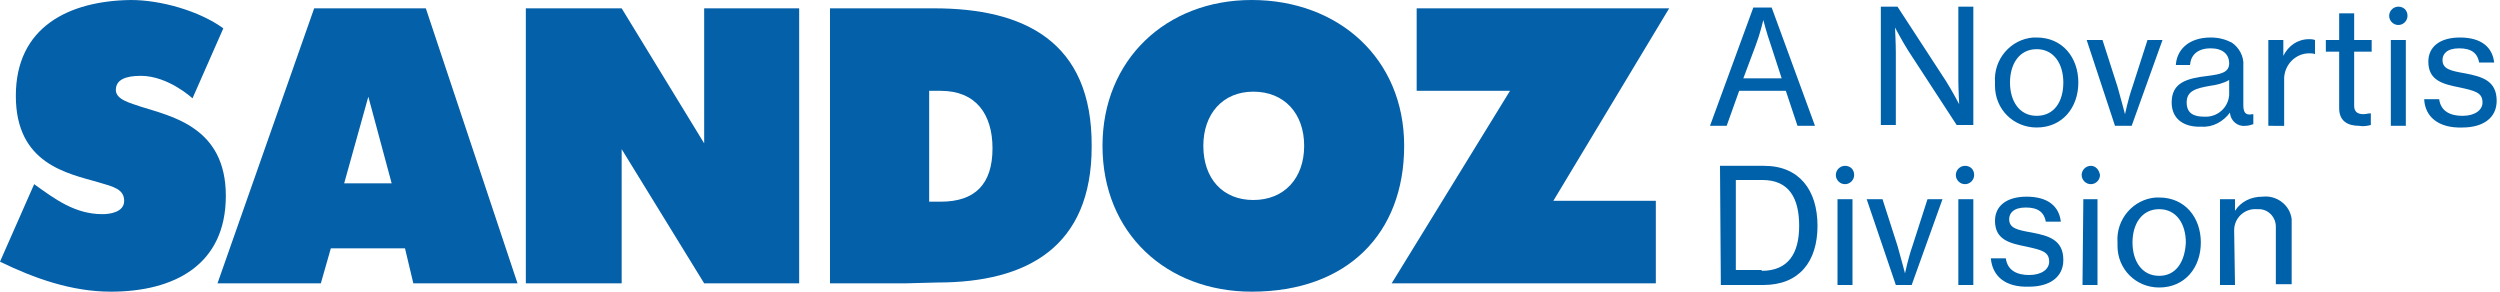
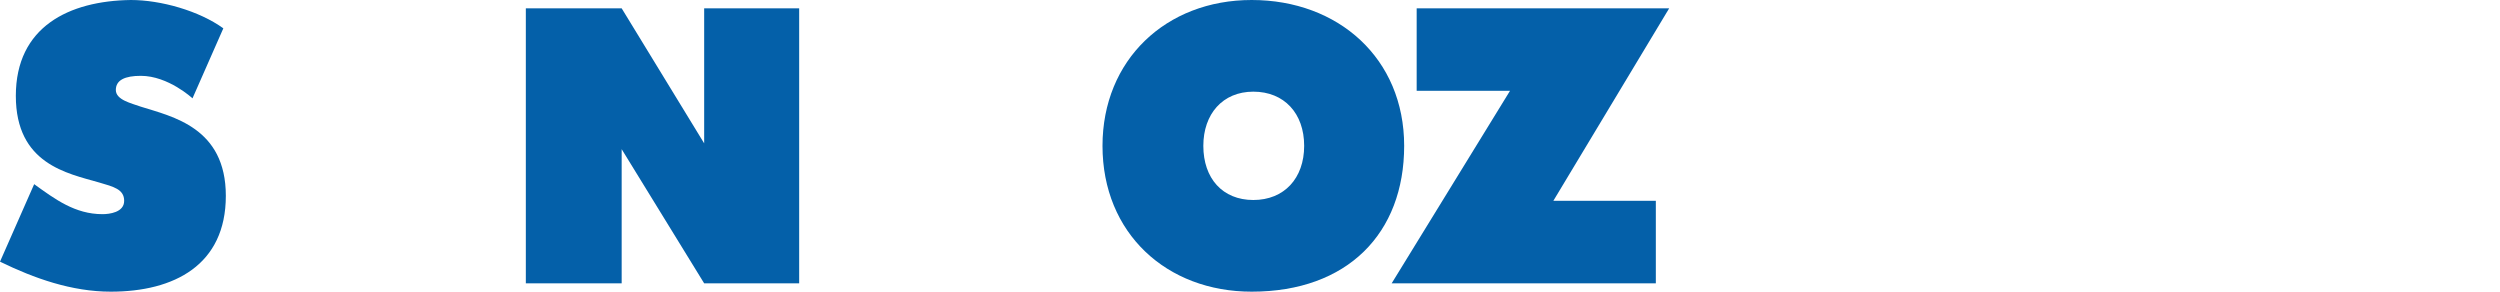
<svg xmlns="http://www.w3.org/2000/svg" id="Layer_1" x="0px" y="0px" viewBox="0 0 300 35" style="enable-background:new 0 0 300 35;" xml:space="preserve">
  <style type="text/css">	.st0{fill:#0460A9;}	.st1{fill:#0061AB;}</style>
  <g id="Layer_1_1_">
    <polygon class="st0" points="84.5,17.2 74.6,1 63.1,1 63.1,34 74.6,34 74.6,17.9 84.5,34 95.9,34 95.9,1 84.5,1  " />
    <polygon class="st0" points="170,1 170,10.9 181.2,10.9 167,34 198.7,34 198.7,24.1 186.4,24.1 200.3,1  " />
-     <path class="st0" d="M37.7,1L26.1,34h12.4l1.2-4.2h8.9l1,4.2h12.5l-11-33H37.7z M41.3,22l2.9-10.4L47,22H41.3z" />
-     <path class="st0" d="M112.1,1h-3.8h-8.7v33h9.1l3.8-0.1c10.8,0,18.5-4.3,18.5-16.3C131.1,4.9,122.8,1,112.1,1z M112.9,24.2h-1.4  V10.9h1.4c4.2,0,6.2,2.8,6.2,6.9C119.1,22.1,117,24.2,112.9,24.2z" />
    <path class="st0" d="M16.9,12.8c-1.1-0.4-3-0.8-3-2s1.1-1.7,3-1.7c3.3,0,6.2,2.7,6.2,2.7l3.7-8.4C23.9,1.3,19.3,0,15.7,0  C8.3,0.1,1.9,3.2,1.9,11.5c0,8.2,6.2,9.3,10,10.4c1.7,0.5,3,0.8,3,2.2c0,1.4-1.8,1.6-2.6,1.6c-3.3,0-5.7-1.8-8.2-3.6L0,31.4  c4.1,2,8.6,3.6,13.3,3.6c7.6,0,13.8-3.2,13.8-11.5C27.1,15.3,20.7,14,16.9,12.8z" />
    <path class="st0" d="M150.2,0c-10.3,0-17.9,7.2-17.9,17.5C132.3,28,140,35,150.2,35c11.5,0,18.3-7,18.3-17.5S160.6,0,150.2,0z   M150.4,24c-3.7,0-6-2.6-6-6.5c0-3.8,2.3-6.5,6-6.5s6.1,2.6,6.1,6.5S154.1,24,150.4,24z" />
    <g id="Layer_3">	</g>
  </g>
-   <path class="st1" d="M214.3,10.9h-5.6l-1.5,4.2h-2l5.2-14.2h2.2l5.2,14.2h-2.1L214.3,10.9z M209.2,9.4h4.6l-1.3-4 c-0.5-1.4-0.9-3-0.9-3l0,0c0,0-0.4,1.7-0.9,3L209.2,9.4z M225.6,0.8h2.1l5.8,8.9c0.7,1.1,1.6,2.8,1.6,2.8l0,0c0,0-0.1-1.9-0.1-3V0.8 h1.8v14.2h-2l-5.8-8.9c-0.7-1.1-1.6-2.8-1.6-2.8l0,0c0,0,0.1,1.9,0.1,3v8.7h-1.8V0.8z M239.4,9.9c-0.2-2.8,1.9-5.2,4.6-5.4 c0.1,0,0.3,0,0.4,0c3.1,0,5,2.4,5,5.4s-1.9,5.4-5,5.4c-2.8,0-5-2.2-5-5C239.4,10.2,239.4,10.1,239.4,9.9z M247.6,9.9 c0-2.2-1.1-4-3.2-4s-3.2,1.8-3.2,4s1.1,4,3.2,4S247.6,12.2,247.6,9.9z M250.4,4.8h1.9l1.8,5.6c0.4,1.4,0.9,3.3,0.9,3.3l0,0 c0,0,0.4-1.9,0.9-3.3l1.8-5.6h1.8l-3.7,10.3h-2L250.4,4.8z M260.6,12.3c0-2.4,1.8-2.9,4.4-3.2c1.5-0.2,2.5-0.4,2.5-1.5 s-0.8-1.8-2.2-1.8c-1.6,0-2.4,0.8-2.5,2h-1.7c0.1-1.7,1.4-3.3,4.2-3.3c0.9,0,1.7,0.2,2.5,0.6c0.9,0.6,1.5,1.7,1.4,2.8v4.7 c0,0.8,0.2,1.3,1.1,1.1h0.1v1.2c-0.3,0.1-0.6,0.2-1,0.2c-0.9,0.1-1.7-0.6-1.8-1.5c0,0,0-0.1,0-0.1l0,0c-0.8,1.1-2.1,1.8-3.4,1.7 C262.1,15.3,260.6,14.3,260.6,12.3L260.6,12.3z M267.5,11.3V9.6c-0.7,0.4-1.5,0.6-2.3,0.7c-1.7,0.3-2.8,0.6-2.8,2s1,1.7,2.1,1.7 c1.6,0.1,2.9-1.1,3-2.6C267.5,11.3,267.5,11.3,267.5,11.3L267.5,11.3z M272.2,15.1V4.8h1.8v1.9l0,0c0.6-1.2,1.7-2,3.1-2 c0.2,0,0.4,0,0.7,0.1v1.7l0,0c-0.2-0.1-0.5-0.1-0.7-0.1c-1.6,0-2.9,1.3-3,2.9c0,0.1,0,0.1,0,0.2v5.6L272.2,15.1z M283.1,15.1 c-1.4,0-2.4-0.6-2.4-2.1V6.2h-1.6V4.8h1.6V1.6h1.8v3.2h2.1v1.4h-2.1v6.5c0,0.7,0.4,1,1.1,1c0.3,0,0.6-0.1,0.9-0.1l0,0V15 C284.1,15.1,283.6,15.2,283.1,15.1L283.1,15.1z M288.9,1.9c0,0.6-0.5,1.1-1.1,1.1s-1.1-0.5-1.1-1.1c0-0.6,0.5-1.1,1.1-1.1 C288.4,0.8,288.9,1.2,288.9,1.9C288.9,1.9,288.9,1.9,288.9,1.9L288.9,1.9z M286.9,4.8h1.8v10.3h-1.8V4.8z M290.9,11.9h1.8 c0.2,1.5,1.4,2,2.8,2c1.5,0,2.4-0.7,2.4-1.6c0-1.2-0.9-1.4-2.7-1.8c-2-0.4-3.8-0.8-3.8-3.1c0-1.8,1.4-2.9,3.8-2.9 c2.6,0,3.9,1.2,4.1,3h-1.8c-0.2-1.1-0.9-1.7-2.4-1.7c-1.5,0-2,0.7-2,1.4c0,1.1,1,1.3,2.7,1.6c2.1,0.4,3.8,0.9,3.8,3.3 c0,2.1-1.7,3.2-4.1,3.2C292.6,15.4,291,14,290.9,11.9L290.9,11.9z M206.4,19.9h5.3c4.2,0,6.4,2.9,6.4,7.2s-2.2,7.1-6.5,7.1h-5.1 L206.4,19.9z M211.4,32.5c3.2,0,4.5-2.1,4.5-5.4s-1.2-5.5-4.4-5.5h-3.2v10.8H211.4z M222.5,21c0,0.6-0.5,1.1-1.1,1.1 c-0.6,0-1.1-0.5-1.1-1.1c0-0.6,0.5-1.1,1.1-1.1l0,0C222,19.9,222.5,20.3,222.5,21C222.5,21,222.5,21,222.5,21L222.5,21z M220.5,23.9 h1.8v10.3h-1.8V23.9z M224,23.9h1.9l1.8,5.6c0.4,1.4,0.9,3.3,0.9,3.3l0,0c0,0,0.4-1.9,0.9-3.3l1.8-5.6h1.8l-3.7,10.3h-1.9L224,23.9z  M236.9,21c0,0.6-0.5,1.1-1.1,1.1c-0.6,0-1.1-0.5-1.1-1.1c0-0.6,0.5-1.1,1.1-1.1l0,0C236.4,19.9,236.9,20.3,236.9,21 C236.9,21,236.9,21,236.9,21L236.9,21z M235,23.9h1.8v10.3H235V23.9z M238.9,31h1.8c0.2,1.5,1.4,2,2.8,2c1.5,0,2.4-0.7,2.4-1.6 c0-1.2-0.9-1.4-2.7-1.8c-2-0.4-3.8-0.8-3.8-3.1c0-1.8,1.4-2.9,3.8-2.9c2.6,0,3.9,1.2,4.1,3h-1.8c-0.2-1.1-0.9-1.7-2.4-1.7 s-2,0.7-2,1.4c0,1.1,1,1.3,2.7,1.6c2.1,0.4,3.8,0.9,3.8,3.3c0,2.1-1.7,3.2-4.1,3.2C240.7,34.5,239.1,33.2,238.9,31L238.9,31z  M252,21c0,0.6-0.5,1.1-1.1,1.1c-0.6,0-1.1-0.5-1.1-1.1c0-0.6,0.5-1.1,1.1-1.1l0,0C251.5,19.9,251.9,20.4,252,21 C251.9,21,251.9,21,252,21L252,21z M250,23.9h1.7v10.3h-1.8L250,23.9z M254.1,29.1c-0.2-2.8,1.9-5.2,4.6-5.4c0.1,0,0.3,0,0.4,0 c3.1,0,5,2.4,5,5.4s-1.9,5.4-5,5.4c-2.8,0-5-2.2-5-5C254.1,29.4,254.1,29.2,254.1,29.1z M262.3,29.1c0-2.2-1.1-4-3.2-4 c-2.1,0-3.2,1.8-3.2,4s1.1,4,3.2,4C261.2,33.1,262.2,31.3,262.3,29.1L262.3,29.1z M268.2,34.2h-1.8V23.9h1.8v1.4l0,0 c0.7-1.1,1.9-1.7,3.3-1.7c1.7-0.2,3.3,1,3.5,2.7c0,0.2,0,0.4,0,0.6v7.2h-1.9v-6.9c0-1.1-0.8-2-1.9-2.1c-0.1,0-0.2,0-0.4,0 c-1.5-0.1-2.7,1.1-2.7,2.5c0,0.1,0,0.2,0,0.2L268.2,34.2z" />
</svg>